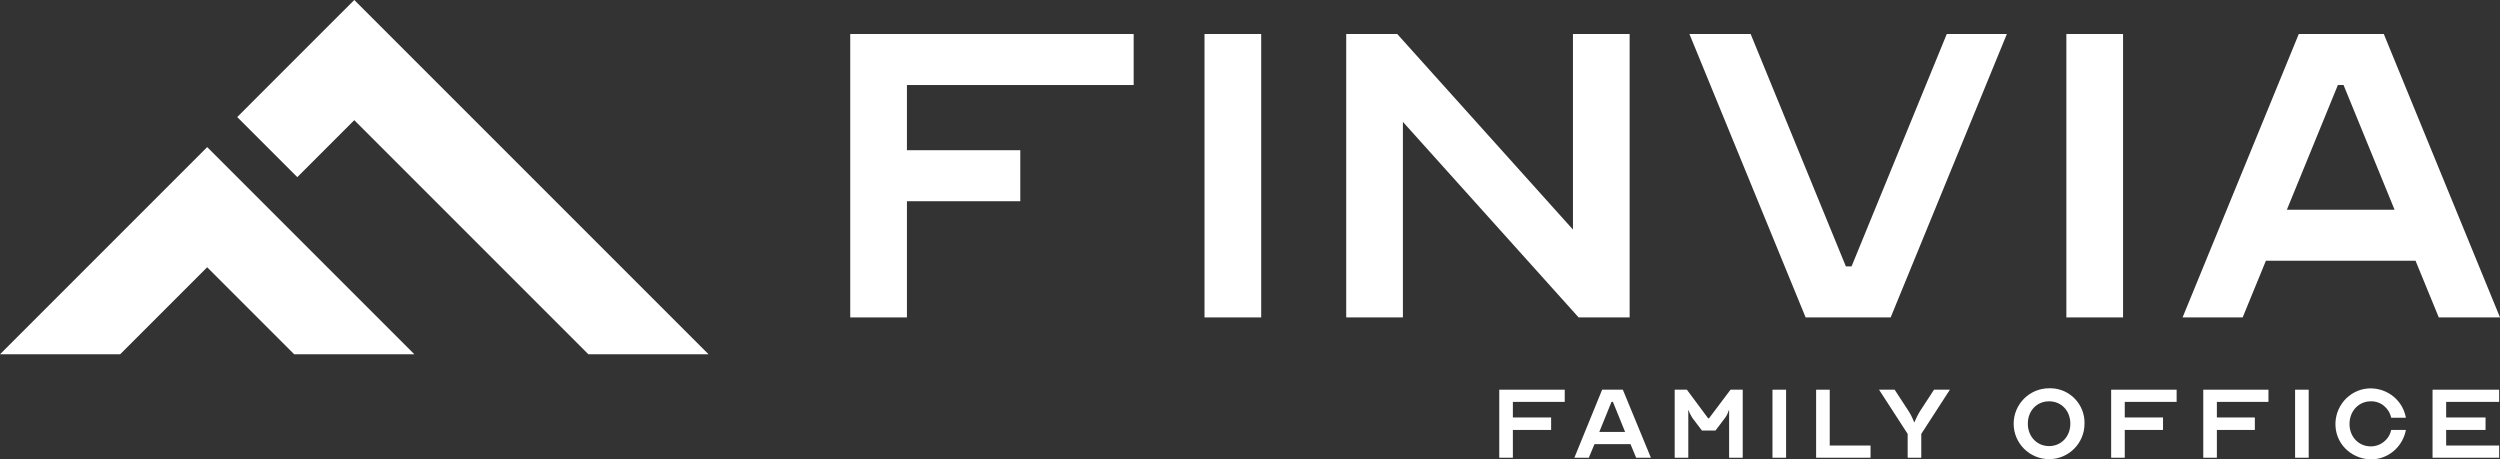
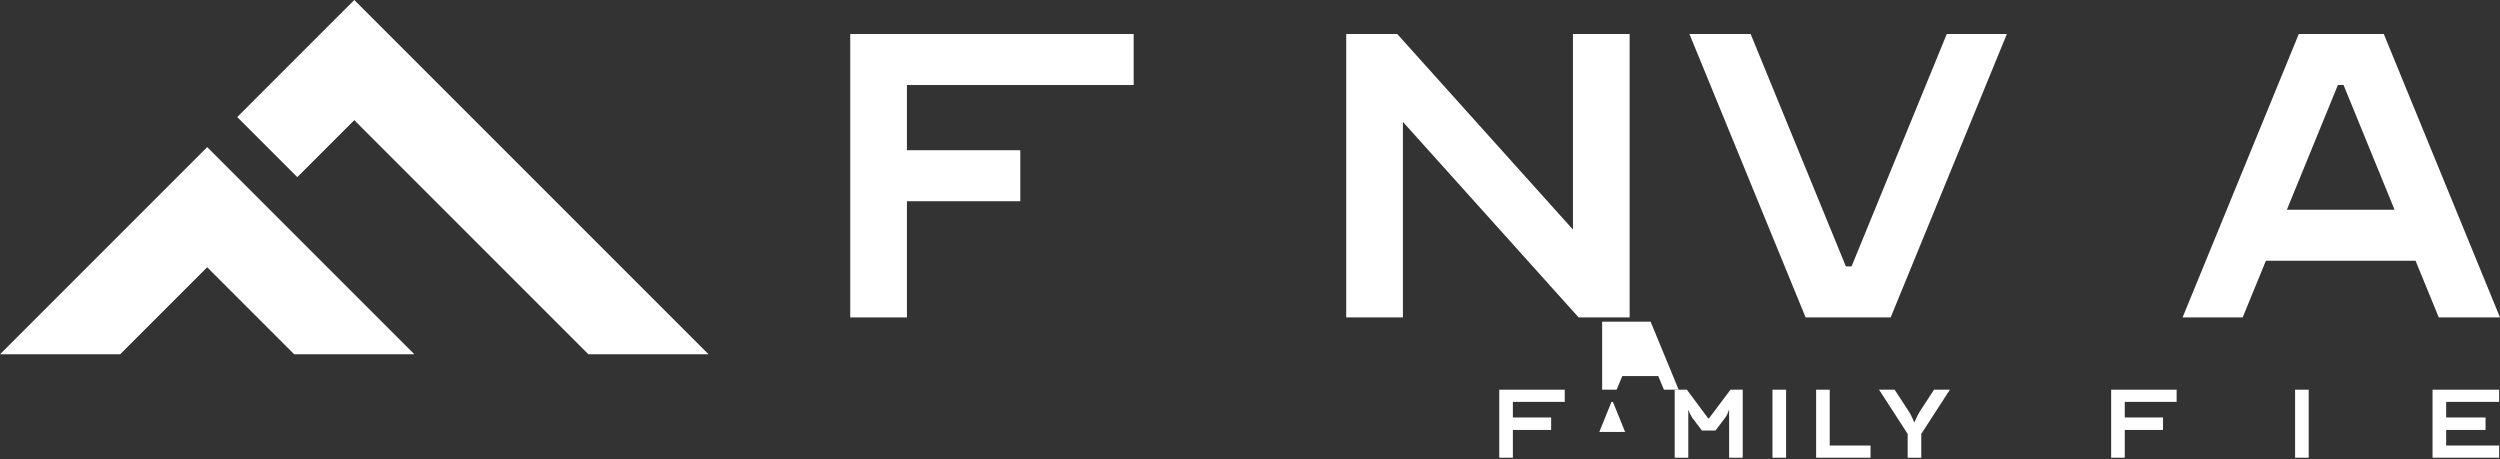
<svg xmlns="http://www.w3.org/2000/svg" version="1.1" id="Layer_1" x="0px" y="0px" viewBox="0 0 882.1 162" style="enable-background:new 0 0 882.1 162;" xml:space="preserve">
  <rect x="0" y="0" width="882.1" height="162" fill="#333333" stroke="none" />
  <style type="text/css">
	.st0{fill:#FFFFFF;}
</style>
  <title>Finvia_Logo_White_Subline</title>
  <polygon class="st0" points="300,112 320,112 320,71 360,71 360,53 320,53 320,30 400,30 400,12 300,12 " />
-   <rect x="425" y="12" class="st0" width="20" height="100" />
  <polygon class="st0" points="555,81 493,12 475,12 475,112 495,112 495,43 557,112 575,112 575,12 555,12 " />
  <polygon class="st0" points="653.3,94 651.3,94 617.7,12 596.1,12 637.1,112 667.1,112 708.1,12 686.9,12 " />
-   <rect x="729.1" y="12" class="st0" width="20" height="100" />
  <path class="st0" d="M841.1,12h-30l-41,100h21.2l8.2-20h52.8l8.2,20h21.6L841.1,12z M806.9,74l18-44h2l18,44H806.9z" />
  <polygon class="st0" points="529,161.5 533.8,161.5 533.8,151.7 547.3,151.7 547.3,147.3 533.8,147.3 533.8,141.8 552.1,141.8   552.1,137.5 529,137.5 " />
-   <path class="st0" d="M565.3,137.5l-9.8,24h5.1l2-4.8h12.7l2,4.8h5.2l-9.9-24H565.3z M564.3,152.4l4.3-10.6h0.5l4.3,10.6H564.3z" />
+   <path class="st0" d="M565.3,137.5h5.1l2-4.8h12.7l2,4.8h5.2l-9.9-24H565.3z M564.3,152.4l4.3-10.6h0.5l4.3,10.6H564.3z" />
  <path class="st0" d="M603,147.6h-0.3l-7.5-10.1h-4.3v24h4.8v-16.8h0.1c0.3,1,0.8,1.9,1.3,2.7l3.4,4.5h4.8l3.4-4.5  c0.6-0.8,1-1.7,1.3-2.7h0.1v16.8h4.8v-24h-4.3L603,147.6z" />
  <rect x="625.4" y="137.5" class="st0" width="4.8" height="24" />
  <polygon class="st0" points="645.6,137.5 640.8,137.5 640.8,161.5 660,161.5 660,157.2 645.6,157.2 " />
  <path class="st0" d="M677.7,144.7c-0.9,1.4-1.6,2.8-2.2,4.3h-0.1c-0.6-1.5-1.3-3-2.2-4.3l-4.7-7.2h-5.5l10.1,15.6v8.4h4.8v-8.4  l10.1-15.6h-5.6L677.7,144.7z" />
-   <path class="st0" d="M723,137c-6.9,0-12.5,5.6-12.5,12.5S716.1,162,723,162s12.5-5.6,12.5-12.5c0.2-6.7-5.1-12.3-11.7-12.5  C723.5,137,723.3,137,723,137z M723,157.4c-4.3,0-7.5-3.4-7.5-7.9s3.1-7.9,7.5-7.9s7.5,3.4,7.5,7.9S727.3,157.4,723,157.4z" />
  <polygon class="st0" points="744.9,161.5 749.7,161.5 749.7,151.7 763.2,151.7 763.2,147.3 749.7,147.3 749.7,141.8 768,141.8   768,137.5 744.9,137.5 " />
-   <polygon class="st0" points="777.4,161.5 782.2,161.5 782.2,151.7 795.6,151.7 795.6,147.3 782.2,147.3 782.2,141.8 800.4,141.8   800.4,137.5 777.4,137.5 " />
  <rect x="809.8" y="137.5" class="st0" width="4.8" height="24" />
-   <path class="st0" d="M836.5,141.6c3.5-0.1,6.5,2.4,7.2,5.8h5.2c-1.2-6.8-7.7-11.3-14.5-10.2c-6.8,1.2-11.3,7.7-10.2,14.5  s7.7,11.3,14.5,10.2c5.2-0.9,9.2-5,10.2-10.2h-5.2c-0.7,3.4-3.7,5.8-7.2,5.8c-4.3,0-7.5-3.4-7.5-7.9S832.2,141.6,836.5,141.6z" />
  <polygon class="st0" points="881.8,141.8 881.8,137.5 858.3,137.5 858.3,161.5 881.8,161.5 881.8,157.2 863.1,157.2 863.1,151.7   877,151.7 877,147.3 863.1,147.3 863.1,141.8 " />
  <polygon class="st0" points="104.9,62.5 83.7,41.3 103.8,21.2 103.8,21.2 125,0 250,125 207.6,125 125,42.4 " />
  <polygon class="st0" points="146.2,125 73.1,51.9 51.9,73.1 51.9,73.1 0,125 42.4,125 73.1,94.3 103.8,125 " />
</svg>